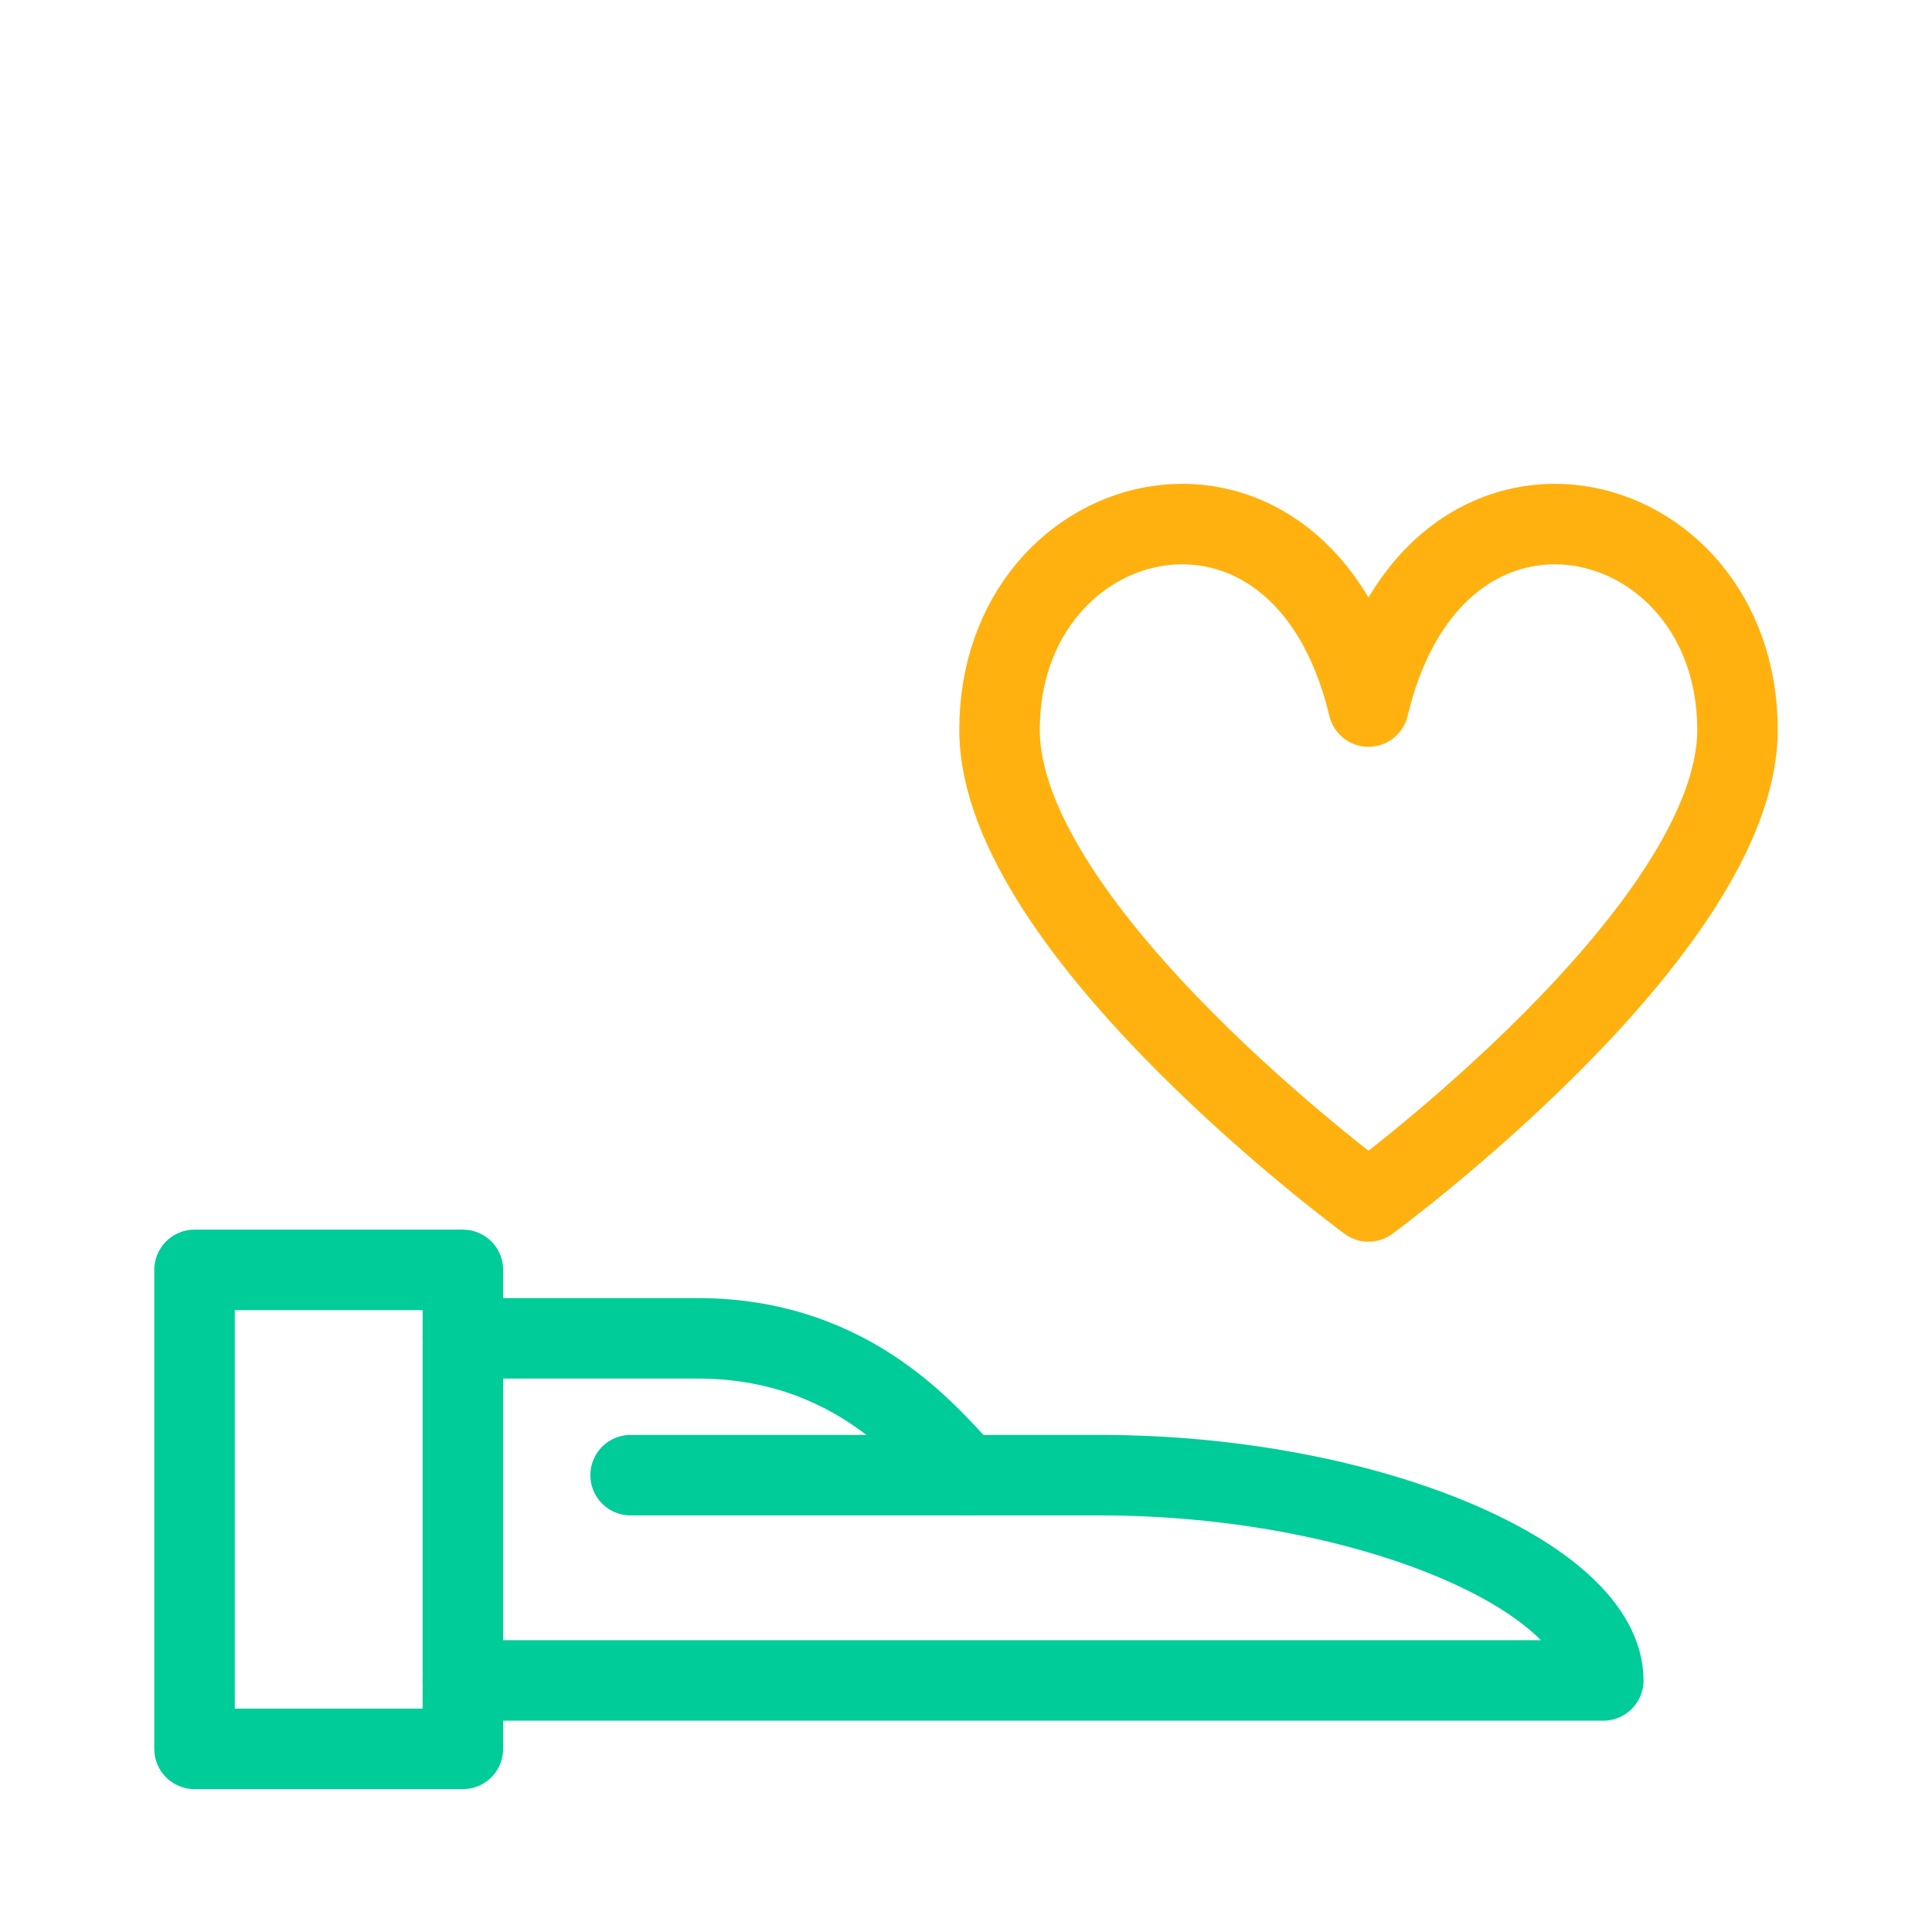
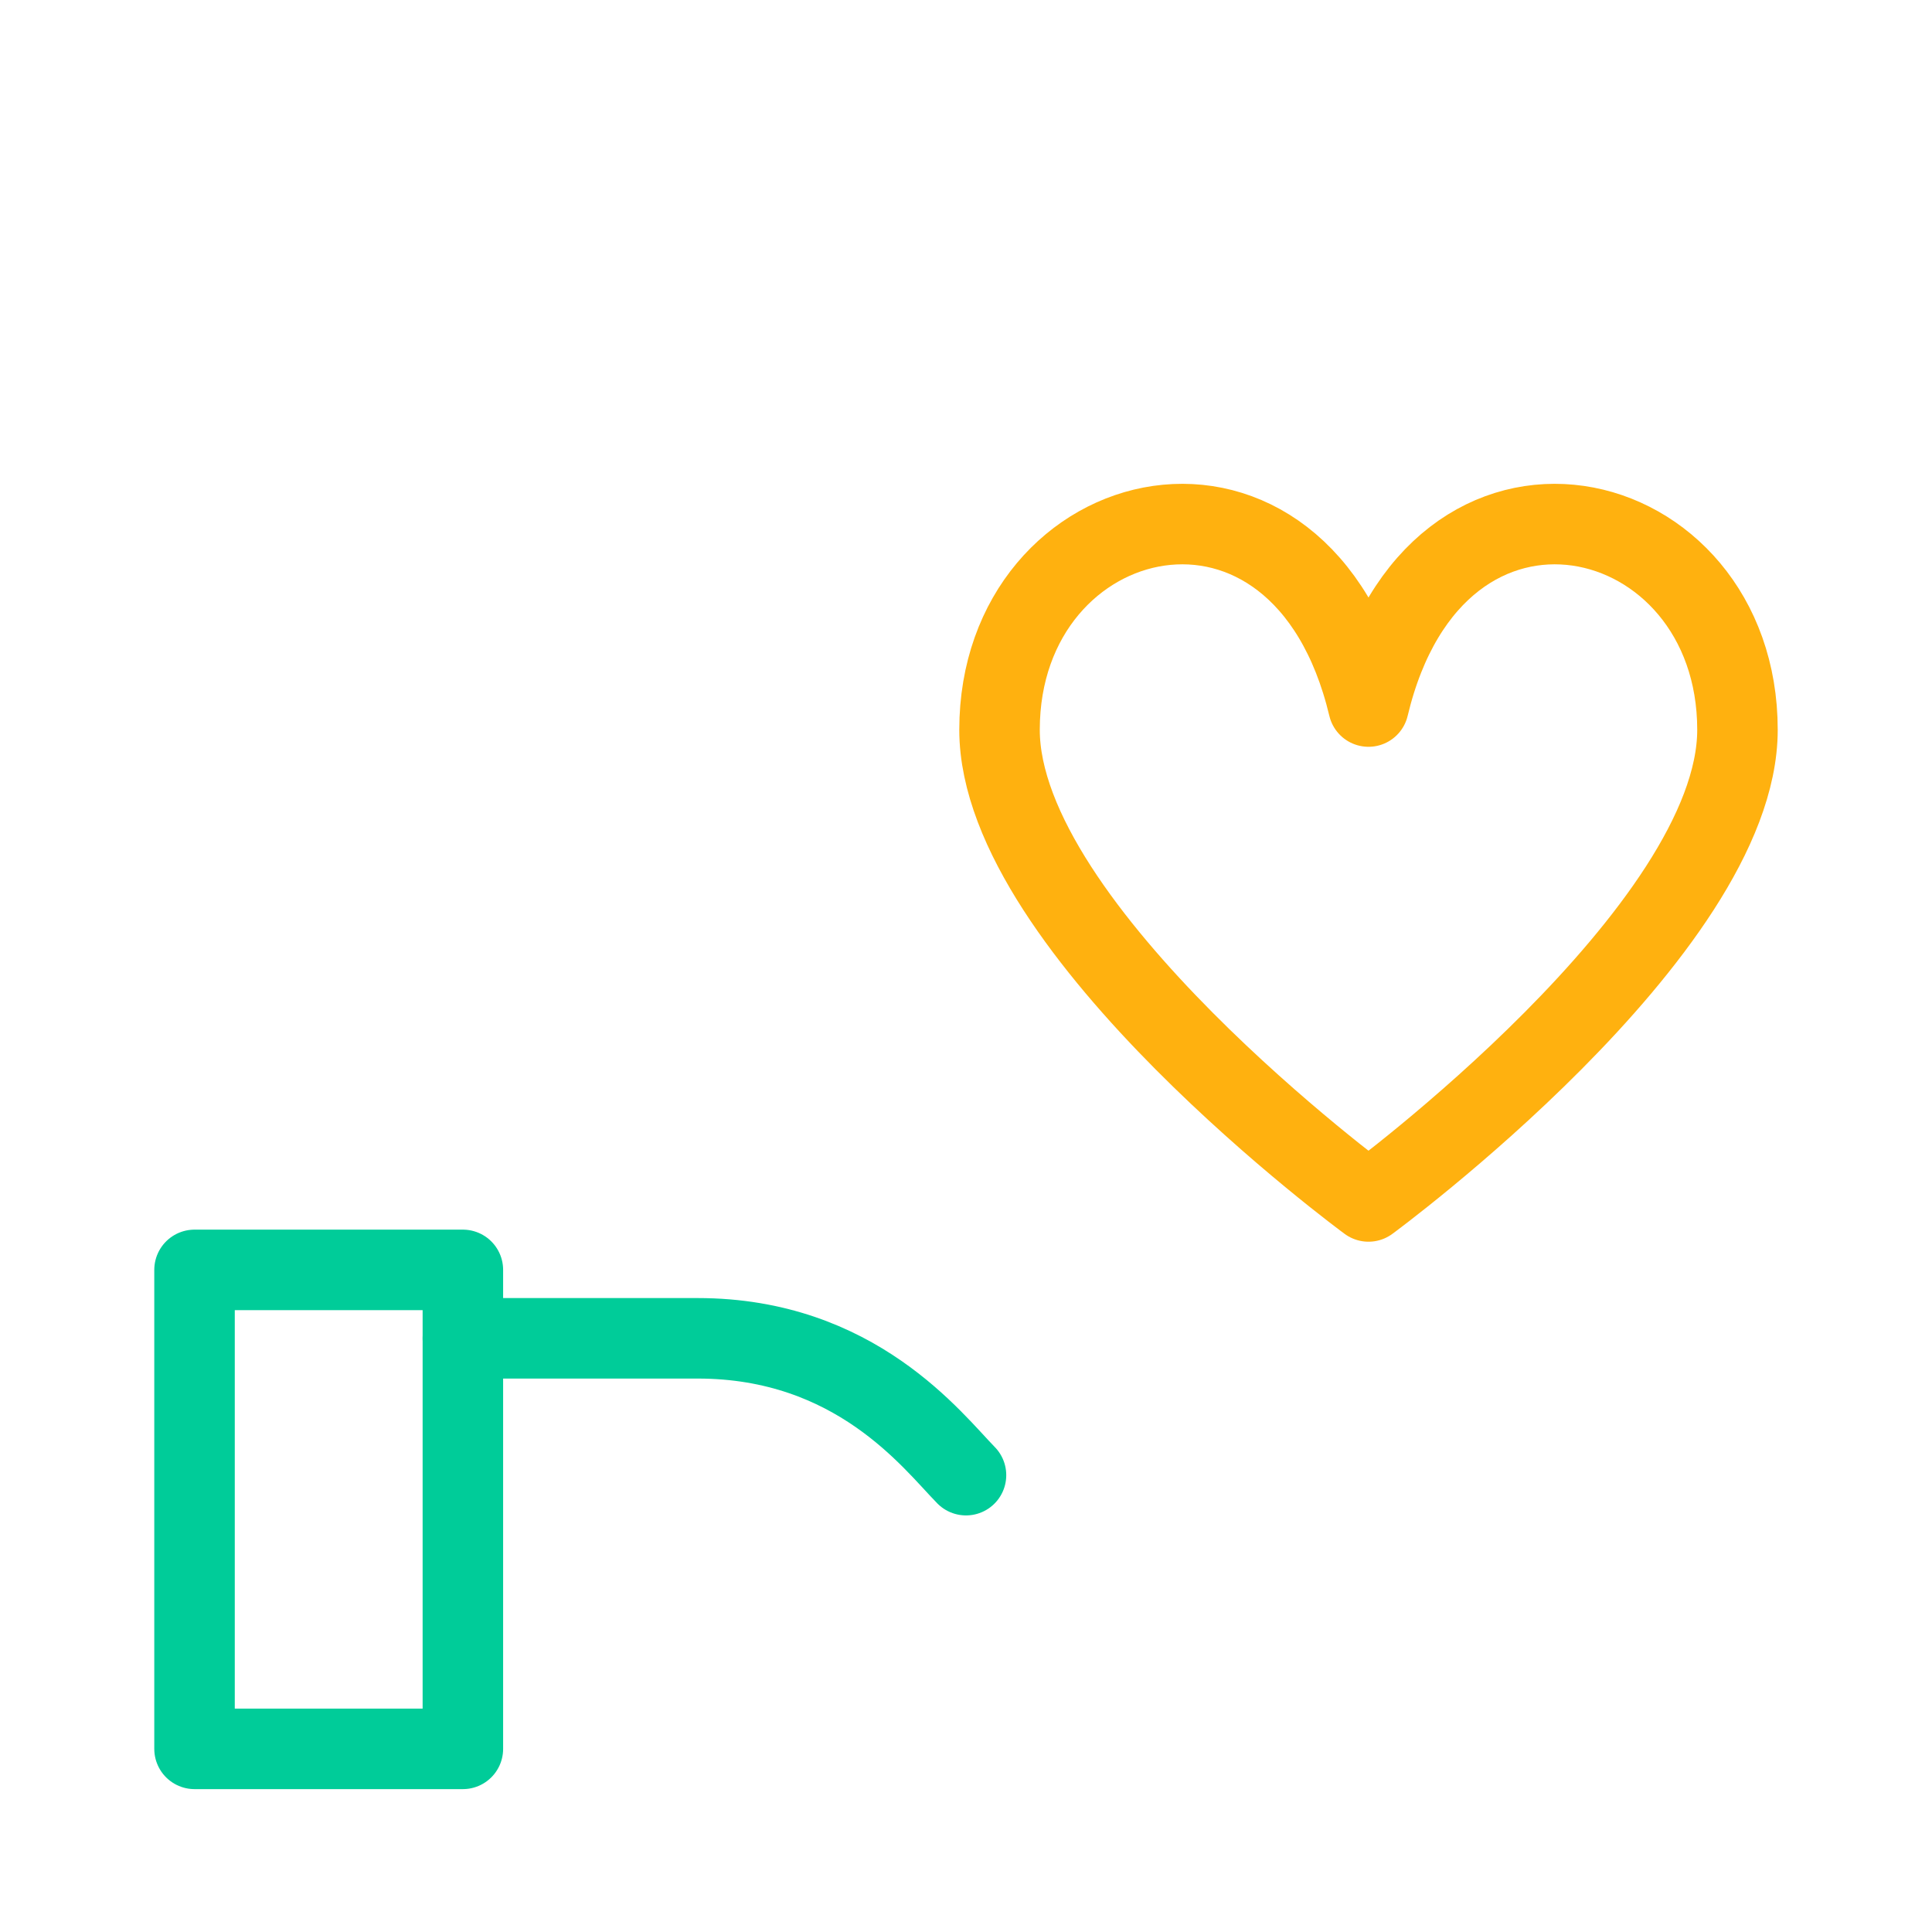
<svg xmlns="http://www.w3.org/2000/svg" width="48" height="48" viewBox="0 0 48 48" fill="none">
  <rect x="4.833" y="31.55" width="6.667" height="11.9" stroke="#00CC99" stroke-width="2" stroke-linecap="round" stroke-linejoin="round" />
-   <path d="M11.5 41.75H39.833C39.833 39.2 34 36.65 27.333 36.65H15.667" stroke="#00CC99" stroke-width="2" stroke-linecap="round" stroke-linejoin="round" />
  <path d="M11.5 33.25H17.333C21.255 33.25 23.167 35.8 24 36.65" stroke="#00CC99" stroke-width="2" stroke-linecap="round" stroke-linejoin="round" />
  <path fill-rule="evenodd" clip-rule="evenodd" d="M34 29.85C34 29.85 43.167 23.118 43.167 18.132C43.167 12.379 35.667 10.558 34 17.554C32.333 10.558 24.833 12.379 24.833 18.132C24.833 23.118 34 29.85 34 29.85Z" stroke="#FFB10F" stroke-width="2" stroke-linecap="round" stroke-linejoin="round" />
</svg>